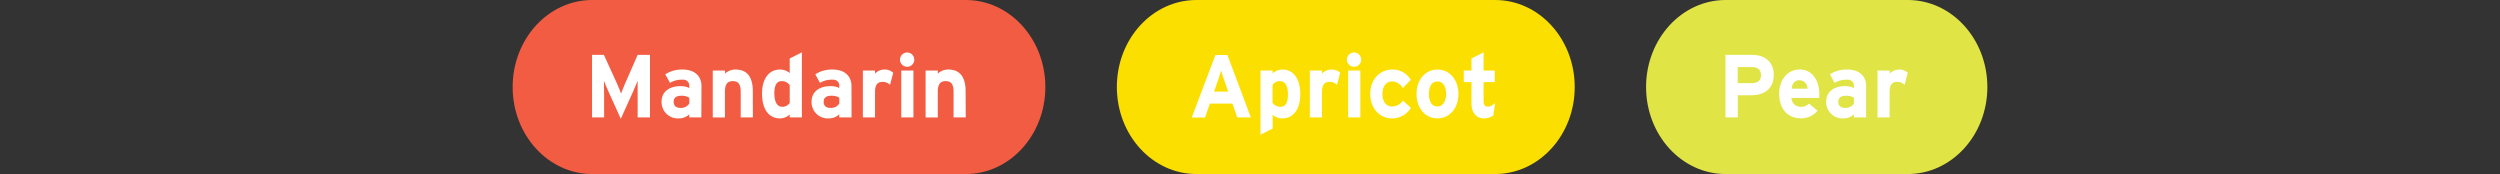
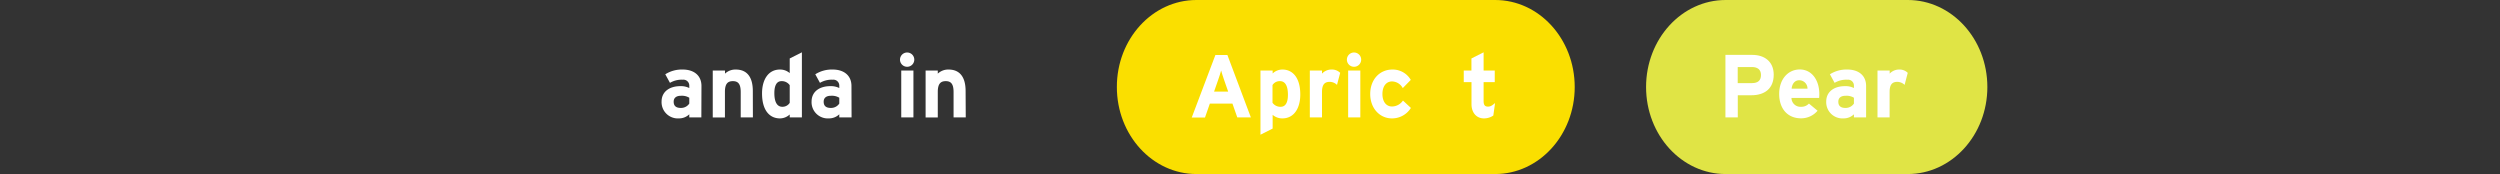
<svg xmlns="http://www.w3.org/2000/svg" viewBox="0 0 700 48.73">
  <rect x="0" y="0" width="700" height="48.73" fill="#333333" stroke="none" />
  <defs>
    <style>.cls-1,.cls-4{fill:#fff;}.cls-1{opacity:0;}.cls-2{fill:#f15c42;}.cls-3{isolation:isolate;}.cls-5{fill:#fadf00;}.cls-6{fill:#e0e445;}</style>
  </defs>
  <g id="Layer_2" data-name="Layer 2">
-     <rect class="cls-1" width="700" height="48.73" />
-   </g>
+     </g>
  <g id="Layer_3" data-name="Layer 3">
    <g id="Layer_1" data-name="Layer 1">
-       <path class="cls-2" d="M165.82,0H270.43c12.3,0,22.27,10.91,22.27,24.37h0c0,13.46-10,24.36-22.27,24.36H165.82c-12.3,0-22.28-10.9-22.28-24.36h0C143.54,10.91,153.52,0,165.82,0Z" />
-     </g>
+       </g>
    <g id="Layer_2-2" data-name="Layer 2">
      <g class="cls-3">
        <g class="cls-3">
-           <path class="cls-4" d="M182,32.87h-3.46V26.45c0-.95,0-3.18,0-3.85-.25.65-.77,1.9-1.21,2.9l-3.51,7.77-3.51-7.77c-.44-1-1-2.25-1.21-2.9,0,.67.05,2.9.05,3.85v6.42h-3.38V15.37h3.33l3.61,7.93c.44,1,1,2.3,1.19,2.92.22-.65.71-1.92,1.16-2.92l3.48-7.93H182Z" />
          <path class="cls-4" d="M196.38,32.87H193V32a4.11,4.11,0,0,1-2.91,1.15,4.55,4.55,0,0,1-4.85-4.68c0-2.9,2.33-4.35,5.27-4.35a5.24,5.24,0,0,1,2.49.53V24a1.65,1.65,0,0,0-1.85-1.68,6.35,6.35,0,0,0-3.56.88l-1.31-2.4a8.63,8.63,0,0,1,4.87-1.33c3.14,0,5.26,1.65,5.26,4.6ZM193,29V27.37a3.94,3.94,0,0,0-2.37-.55c-1.28,0-2,.6-2,1.65s.52,1.75,2,1.75A2.77,2.77,0,0,0,193,29Z" />
          <path class="cls-4" d="M210.81,32.87H207.4v-7.1c0-2.35-.79-3.05-2.2-3.05s-2.22.7-2.22,3v7.17h-3.41V19.75H203v.87a4.24,4.24,0,0,1,3-1.15c3.31,0,4.79,2.3,4.79,6Z" />
          <path class="cls-4" d="M224.53,32.87h-3.41v-.82a4,4,0,0,1-2.75,1.1c-2.76,0-5-2.1-5-7,0-3.93,1.82-6.68,5-6.68a4.08,4.08,0,0,1,2.75,1V16.37l3.41-1.72Zm-3.41-4.07V23.85a2.7,2.7,0,0,0-2.3-1.13c-1.31,0-2,1.15-2,3.35,0,2.7.89,3.83,2.23,3.83A2.39,2.39,0,0,0,221.12,28.8Z" />
          <path class="cls-4" d="M238.44,32.87H235V32a4.13,4.13,0,0,1-2.92,1.15,4.54,4.54,0,0,1-4.84-4.68c0-2.9,2.32-4.35,5.26-4.35a5.25,5.25,0,0,1,2.5.53V24a1.65,1.65,0,0,0-1.85-1.68,6.35,6.35,0,0,0-3.56.88l-1.31-2.4a8.63,8.63,0,0,1,4.87-1.33c3.13,0,5.26,1.65,5.26,4.6ZM235,29V27.37a3.94,3.94,0,0,0-2.37-.55c-1.29,0-2,.6-2,1.65s.52,1.75,2,1.75A2.77,2.77,0,0,0,235,29Z" />
-           <path class="cls-4" d="M250.1,20.4l-.89,3.37a2.91,2.91,0,0,0-2-.85c-1.34,0-2.2.58-2.2,2.85v7.1h-3.41V19.75H245v.87a3.59,3.59,0,0,1,2.67-1.15A3.25,3.25,0,0,1,250.1,20.4Z" />
          <path class="cls-4" d="M256,16.7a2,2,0,1,1-1.95-2A2,2,0,0,1,256,16.7Zm-.24,16.17h-3.41V19.75h3.41Z" />
          <path class="cls-4" d="M270.41,32.87H267v-7.1c0-2.35-.79-3.05-2.19-3.05s-2.23.7-2.23,3v7.17h-3.41V19.75h3.41v.87a4.26,4.26,0,0,1,3-1.15c3.31,0,4.79,2.3,4.79,6Z" />
        </g>
      </g>
    </g>
    <g id="Layer_1-2" data-name="Layer 1">
      <path class="cls-5" d="M335,0h83.64c12.31,0,22.28,10.91,22.28,24.37h0c0,13.46-10,24.36-22.28,24.36H335c-12.3,0-22.28-10.9-22.28-24.36h0C312.7,10.91,322.68,0,335,0Z" />
    </g>
    <g id="Layer_2-3" data-name="Layer 2">
      <g class="cls-3">
        <g class="cls-3">
          <path class="cls-4" d="M350.24,32.87h-3.8L345.08,29h-6.32l-1.36,3.9h-3.71l6.62-17.5h3.36Zm-6.35-7.22-1.11-3.18c-.34-1-.69-2.07-.86-2.72-.17.65-.52,1.7-.87,2.72l-1.11,3.18Z" />
          <path class="cls-4" d="M364.08,26.47c0,3.93-1.83,6.68-5,6.68a4.07,4.07,0,0,1-2.74-1V36l-3.41,1.72V19.75h3.41v.82a4,4,0,0,1,2.74-1.1C361.81,19.47,364.08,21.57,364.08,26.47Zm-3.46.08c0-2.7-.88-3.83-2.22-3.83a2.39,2.39,0,0,0-2.1,1.1v4.95a2.7,2.7,0,0,0,2.3,1.13C359.91,29.9,360.62,28.75,360.62,26.55Z" />
          <path class="cls-4" d="M375.25,20.4l-.89,3.37a2.91,2.91,0,0,0-2-.85c-1.34,0-2.2.58-2.2,2.85v7.1h-3.41V19.75h3.41v.87a3.59,3.59,0,0,1,2.67-1.15A3.25,3.25,0,0,1,375.25,20.4Z" />
          <path class="cls-4" d="M381.13,16.7a2,2,0,1,1-1.95-2A2,2,0,0,1,381.13,16.7Zm-.24,16.17h-3.41V19.75h3.41Z" />
          <path class="cls-4" d="M395.05,30.22a6.19,6.19,0,0,1-5.32,2.93c-3.38,0-6.07-2.8-6.07-6.83s2.62-6.85,6.22-6.85a5.83,5.83,0,0,1,5.14,2.9l-2.25,2.3a3.48,3.48,0,0,0-3-1.87c-1.63,0-2.69,1.37-2.69,3.52s1.06,3.5,2.69,3.5a3.74,3.74,0,0,0,3.06-1.67Z" />
-           <path class="cls-4" d="M408.36,26.32c0,4-2.49,6.83-5.88,6.83s-5.85-2.8-5.85-6.83,2.47-6.85,5.85-6.85S408.36,22.3,408.36,26.32Zm-3.45,0c0-2-.79-3.52-2.43-3.52s-2.39,1.5-2.39,3.52.76,3.5,2.39,3.5S404.91,28.15,404.91,26.32Z" />
          <path class="cls-4" d="M418.62,28.85l-.49,3.5a4.61,4.61,0,0,1-2.65.8c-2.1,0-3.46-1.65-3.46-3.95V23h-2.17V19.75H412V16.37l3.41-1.72v5.1h3.12V23h-3.12v5.27c0,1.25.45,1.58,1.26,1.58C417.31,29.85,417.78,29.57,418.62,28.85Z" />
        </g>
      </g>
    </g>
    <g id="Layer_1-3" data-name="Layer 1">
      <path class="cls-6" d="M483.18,0h51c12.3,0,22.28,10.91,22.28,24.37h0c0,13.46-10,24.36-22.28,24.36h-51c-12.3,0-22.28-10.9-22.28-24.36h0C460.9,10.91,470.88,0,483.18,0Z" />
    </g>
    <g id="Layer_2-4" data-name="Layer 2">
      <g class="cls-3">
        <g class="cls-3">
          <path class="cls-4" d="M496.64,20.92c0,4-2.67,5.75-6.25,5.75h-3.81v6.2h-3.46V15.37h7.56C494,15.37,496.64,17.2,496.64,20.92Zm-3.56.08c0-1.53-1-2.23-2.52-2.23h-4v4.5h4C492.22,23.27,493.08,22.52,493.08,21Z" />
          <path class="cls-4" d="M509.41,26.32a9.51,9.51,0,0,1-.05,1.1h-7.75a2.51,2.51,0,0,0,2.67,2.48A2.88,2.88,0,0,0,506.5,29L508.92,31a6,6,0,0,1-4.64,2.13c-3.74,0-6.11-2.68-6.11-6.83s2.5-6.85,5.78-6.85C507.41,19.47,509.41,22.57,509.41,26.32Zm-3.31-1.5a2.32,2.32,0,0,0-2.32-2.35c-1.23,0-2,1-2.12,2.35Z" />
          <path class="cls-4" d="M522.51,32.87H519.1V32a4.11,4.11,0,0,1-2.91,1.15,4.55,4.55,0,0,1-4.85-4.68c0-2.9,2.33-4.35,5.27-4.35a5.24,5.24,0,0,1,2.49.53V24a1.65,1.65,0,0,0-1.85-1.68,6.35,6.35,0,0,0-3.56.88l-1.31-2.4a8.63,8.63,0,0,1,4.87-1.33c3.14,0,5.26,1.65,5.26,4.6ZM519.1,29V27.37a3.94,3.94,0,0,0-2.37-.55c-1.28,0-2,.6-2,1.65s.52,1.75,2,1.75A2.77,2.77,0,0,0,519.1,29Z" />
          <path class="cls-4" d="M534.17,20.4l-.88,3.37a3,3,0,0,0-2-.85c-1.34,0-2.2.58-2.2,2.85v7.1H525.7V19.75h3.41v.87a3.59,3.59,0,0,1,2.67-1.15A3.25,3.25,0,0,1,534.17,20.4Z" />
        </g>
      </g>
    </g>
  </g>
</svg>